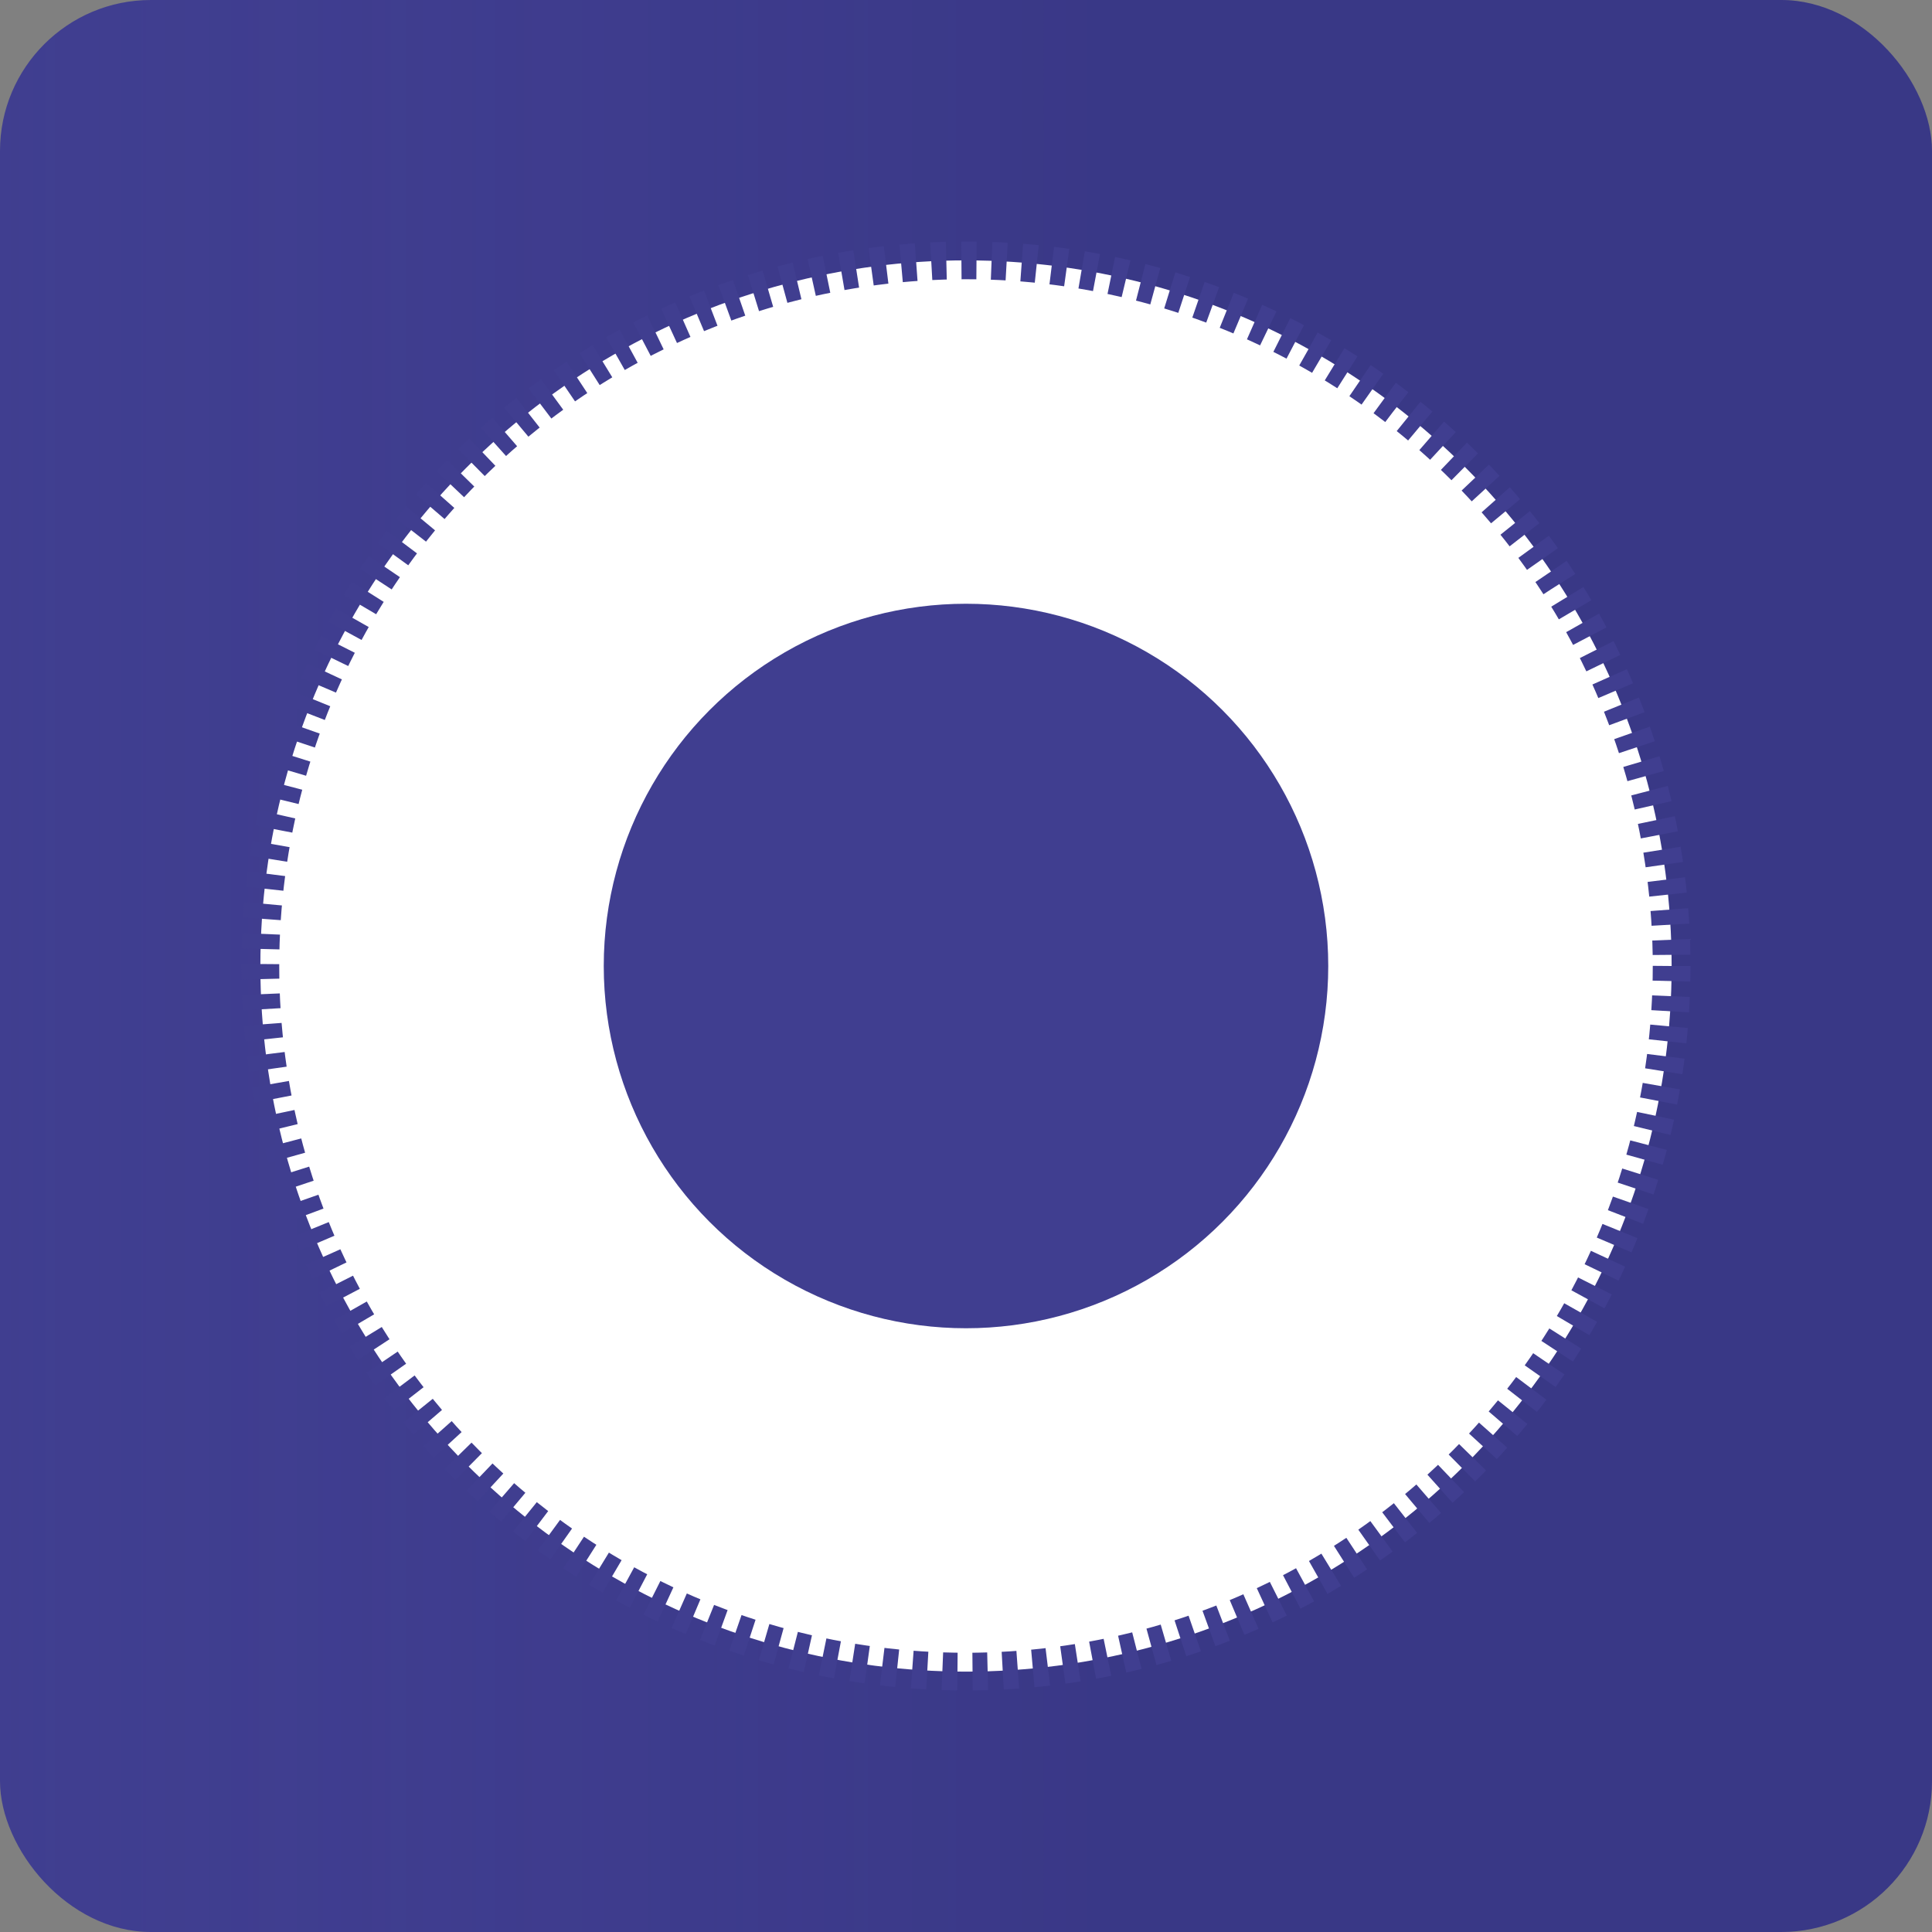
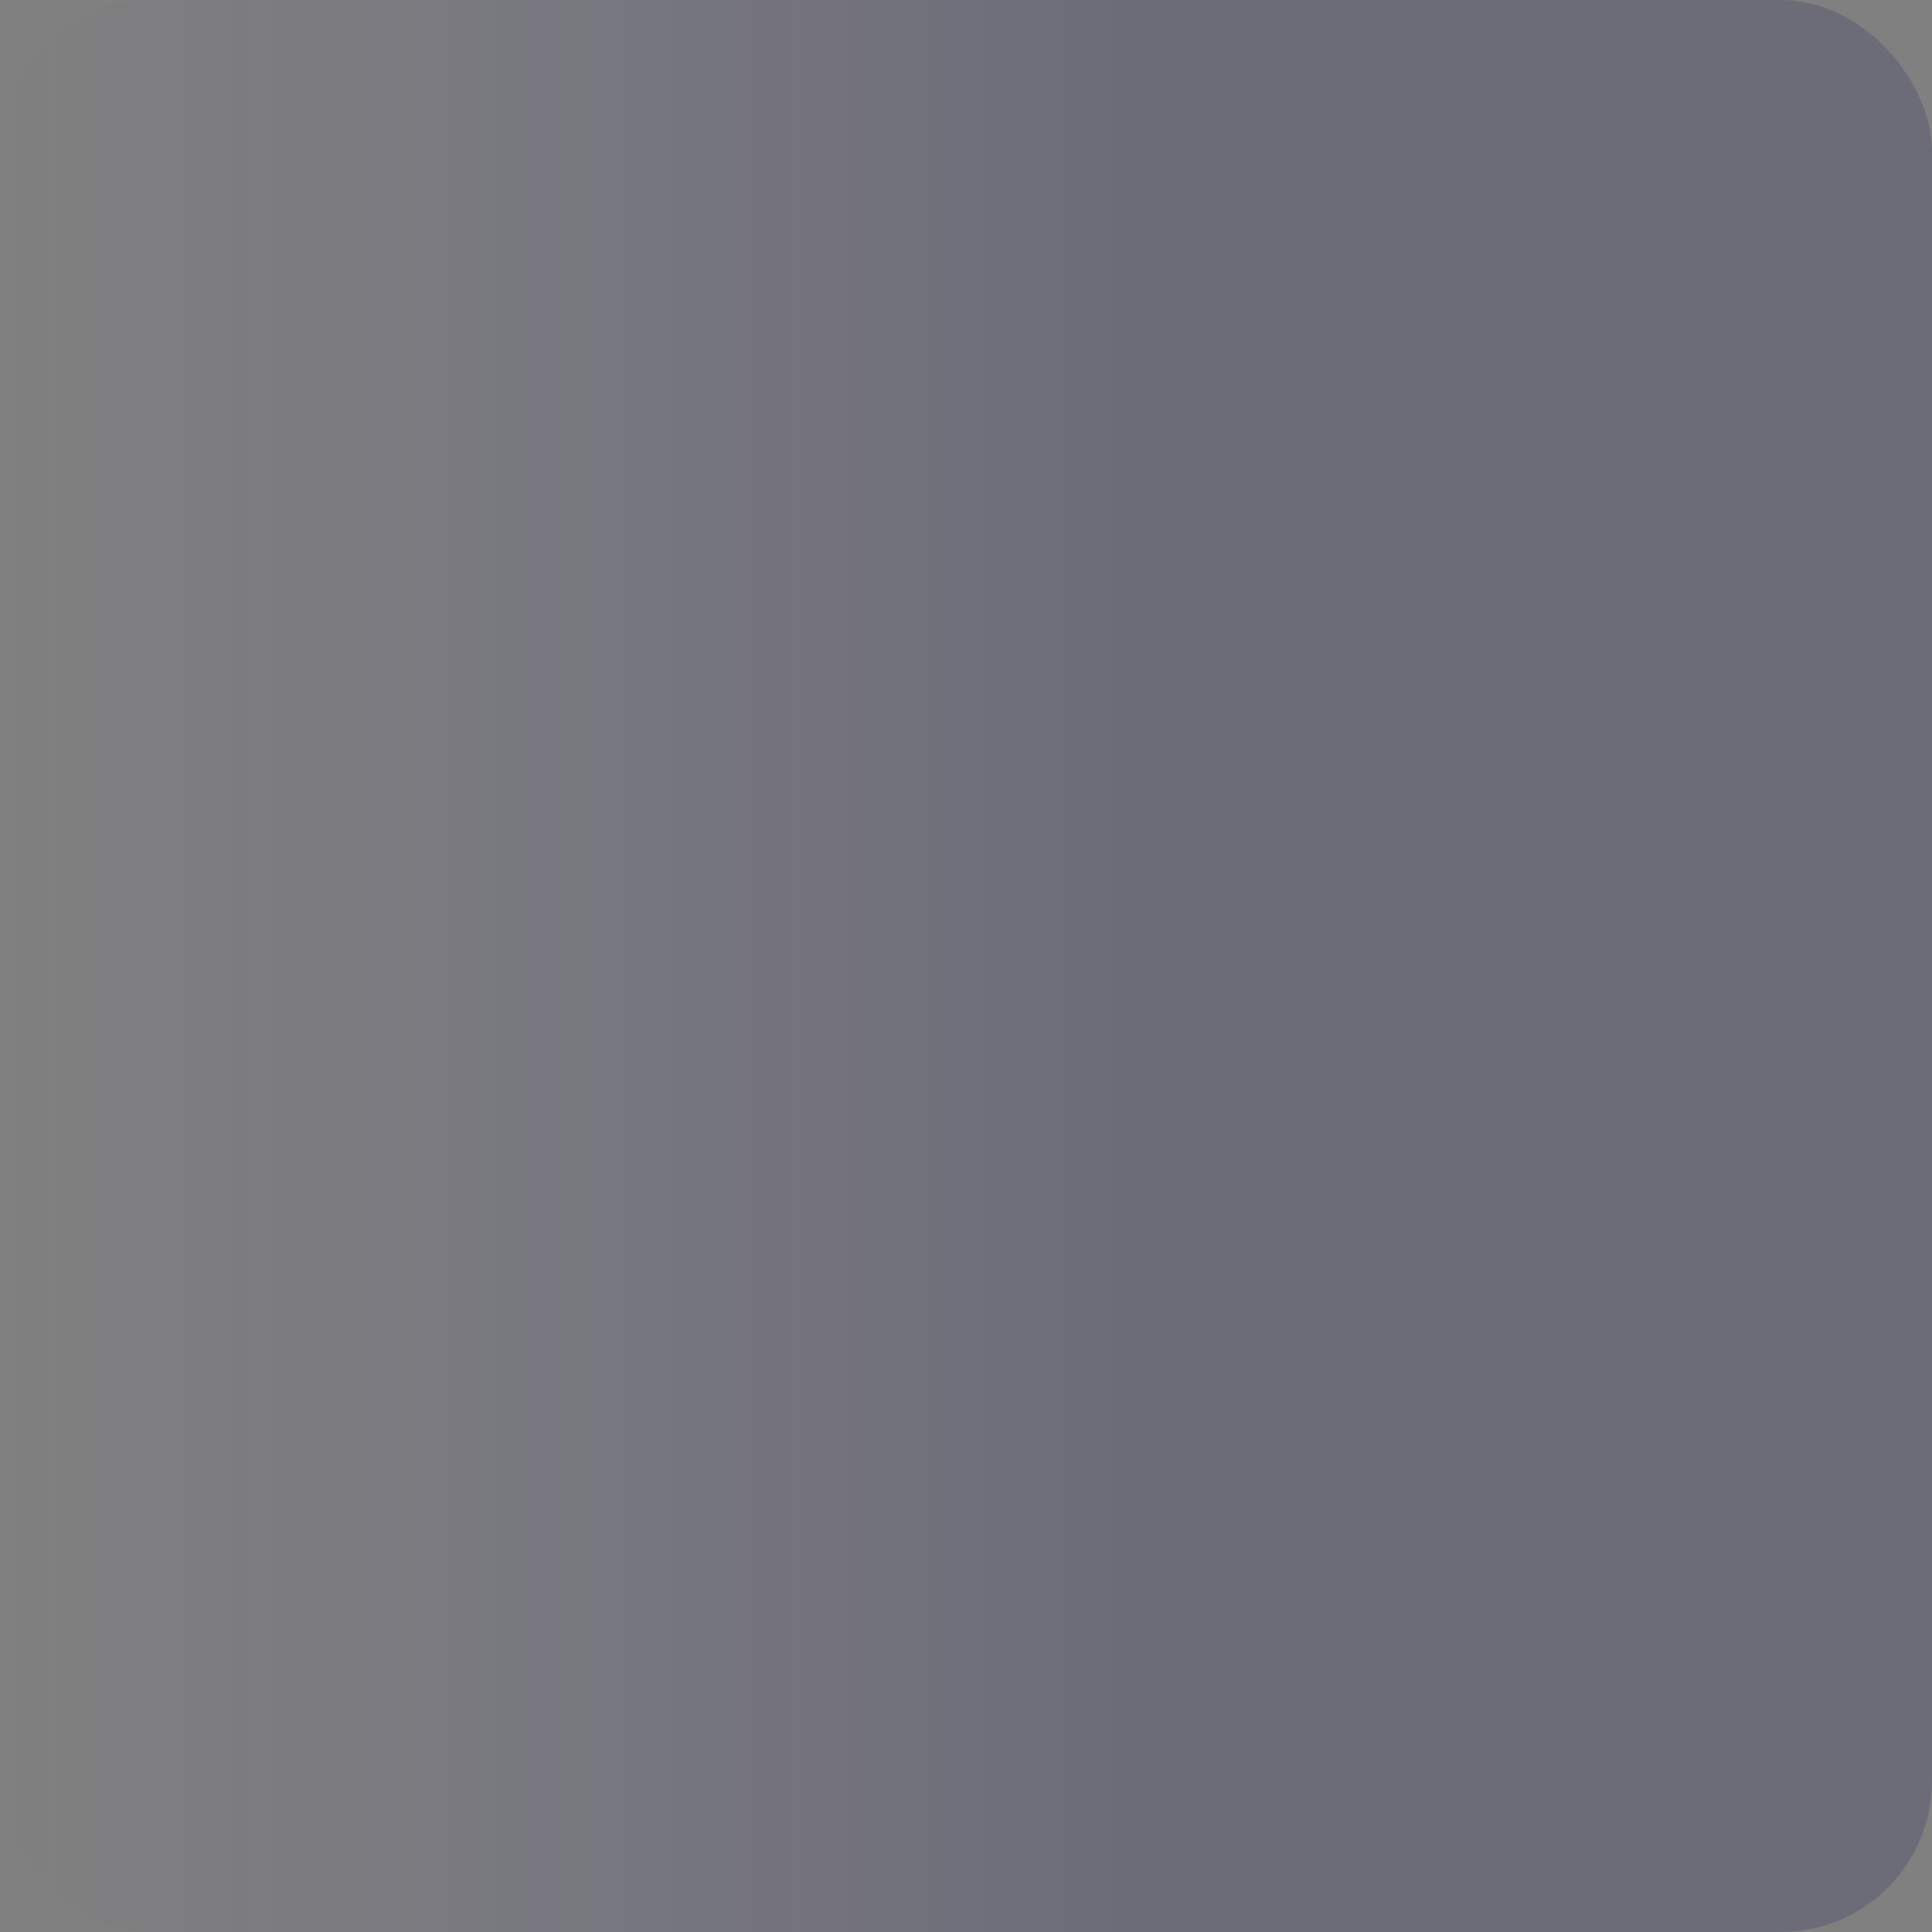
<svg xmlns="http://www.w3.org/2000/svg" width="256" height="256" viewBox="0 0 256 256" fill="none">
  <rect x="0" y="0" width="256" height="256" fill="#808080" stroke="none" />
-   <rect width="256" height="256" rx="20" fill="#403E90" />
  <rect width="256" height="256" rx="20" fill="url(#paint0_linear_3_154)" fill-opacity="0.2" />
-   <circle cx="128" cy="128" r="93.5" fill="white" stroke="#403E90" stroke-width="5" stroke-dasharray="2 2" />
-   <circle cx="128" cy="128" r="48" fill="#403E90" />
  <defs>
    <linearGradient id="paint0_linear_3_154" x1="256" y1="128" x2="0" y2="128" gradientUnits="userSpaceOnUse">
      <stop offset="0.42" stop-color="#1E1C60" />
      <stop offset="1" stop-color="#403E90" stop-opacity="0" />
    </linearGradient>
  </defs>
</svg>